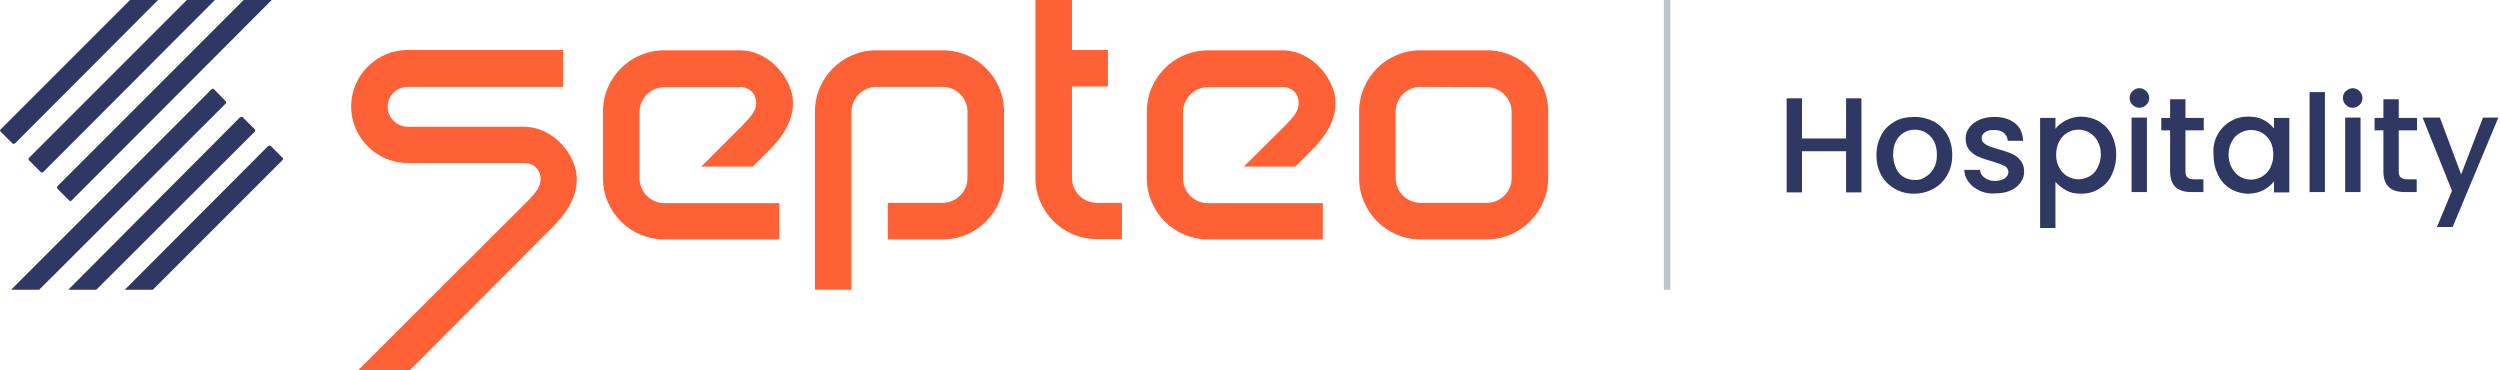
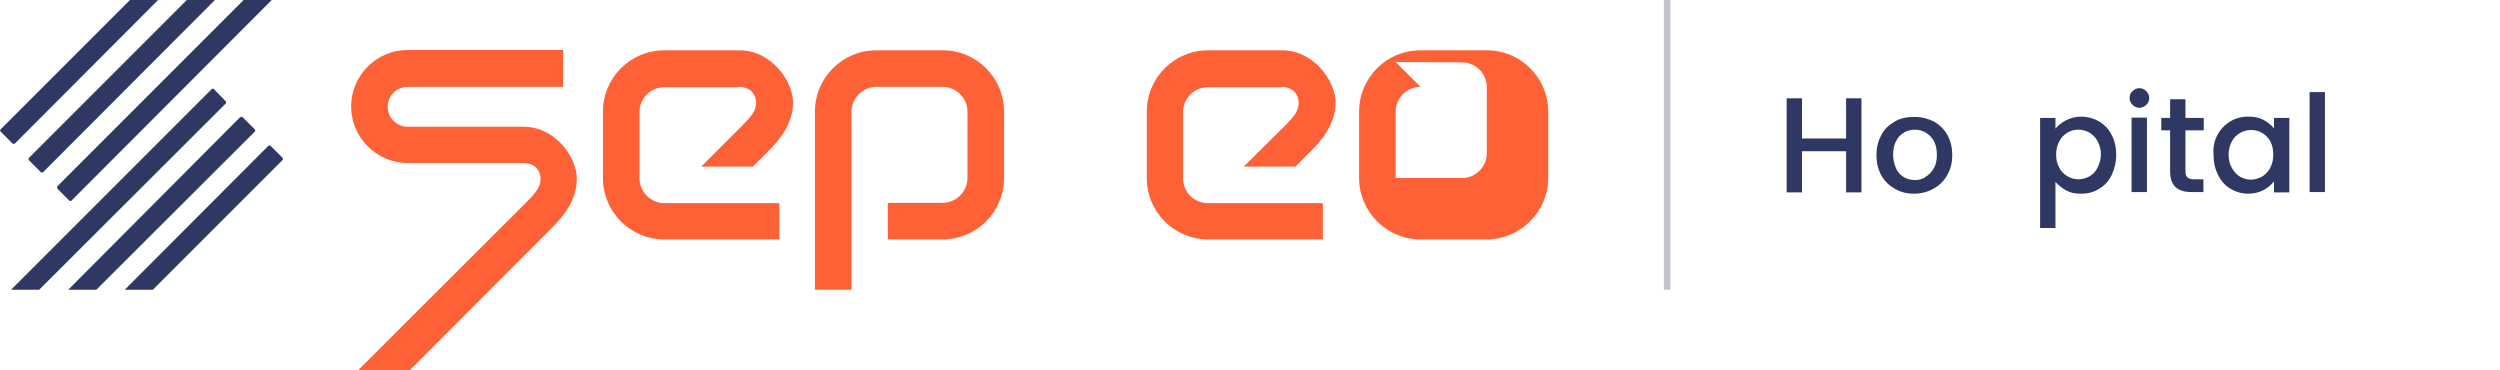
<svg xmlns="http://www.w3.org/2000/svg" version="1.1" viewBox="0 0 765.4 113.4">
  <defs>
    <style>
      .cls-1 {
        fill: #2e3862;
      }

      .cls-2 {
        fill: #ff6136;
      }

      .cls-3 {
        opacity: .3;
      }
    </style>
  </defs>
  <g>
    <g id="Calque_1">
      <path class="cls-2" d="M392.3,26.6c3.6,0,5.3,2.4,5.3,4.8s-1.1,3.9-4.1,7l-12.7,12.6h15.8l4.8-4.8c3.4-3.4,7.5-8.3,7.5-14.8s-6.6-16-16.4-16h-22.6c-10.4,0-18.8,8.4-18.8,18.8v20.3c0,10.4,8.4,18.8,18.8,18.8h35.1v-11.1h-35.2c-4.2,0-7.6-3.4-7.6-7.6v-20.3c0-4.1,3.4-7.6,7.6-7.6h22.6q0-.1,0-.1Z" />
-       <path class="cls-2" d="M335.8,62.1c-4.1,0-7.6-3.3-7.6-7.6v-28h11v-11.2h-11V0h-11.2v54.4c0,10.4,8.4,18.8,18.8,18.8h7.7v-11.1h-7.7Z" />
      <path class="cls-2" d="M260.7,88.7h-11.2v-54.5c0-10.4,8.4-18.8,18.8-18.8h20.3c10.4,0,18.8,8.4,18.8,18.8v20.3c0,10.4-8.4,18.8-18.8,18.8h-16.8v-11.2h16.8c4.1,0,7.6-3.4,7.6-7.6v-20.3c0-4.1-3.3-7.6-7.6-7.6h-20.3c-4.1,0-7.6,3.4-7.6,7.6v54.5h0Z" />
      <path class="cls-2" d="M160.2,49.9c3.6,0,5.3,2.4,5.3,4.8s-1.1,3.9-4.1,7l-51.8,51.7h15.8l43.8-43.9c3.4-3.4,7.4-8.3,7.4-14.8s-6.5-15.9-16.4-15.9h-35.4c-3.3,0-6.1-2.7-6.1-6.1s2.7-6.1,6.1-6.1h47.6v-11.3h-47.6c-9.5,0-17.3,7.8-17.3,17.3s7.8,17.3,17.3,17.3h35.5Z" />
      <path class="cls-2" d="M226.2,26.6c3.6,0,5.3,2.4,5.3,4.8s-1.2,3.9-4.2,7l-12.6,12.6h15.8l4.8-4.8c3.4-3.4,7.5-8.3,7.5-14.8s-6.6-16-16.4-16h-23c-10.4,0-18.8,8.4-18.8,18.8v20.3c0,10.4,8.4,18.8,18.8,18.8h35.2v-11.1h-35.2c-4.1,0-7.6-3.4-7.6-7.6v-20.3c0-4.1,3.3-7.6,7.6-7.6h22.9Z" />
-       <path class="cls-2" d="M455.2,73.3h-20.3c-10.4,0-18.8-8.5-18.8-18.8v-20.3c0-10.4,8.4-18.8,18.8-18.8h20.3c10.4,0,18.8,8.4,18.8,18.8v20.3c0,10.3-8.5,18.8-18.8,18.8M434.9,26.6c-4.2,0-7.6,3.4-7.6,7.6v20.3c0,4.2,3.4,7.6,7.6,7.6h20.3c4.2,0,7.6-3.4,7.6-7.6v-20.2c0-4.2-3.4-7.6-7.6-7.6,0,0-20.3-.1-20.3-.1Z" />
+       <path class="cls-2" d="M455.2,73.3h-20.3c-10.4,0-18.8-8.5-18.8-18.8v-20.3c0-10.4,8.4-18.8,18.8-18.8h20.3c10.4,0,18.8,8.4,18.8,18.8v20.3c0,10.3-8.5,18.8-18.8,18.8M434.9,26.6c-4.2,0-7.6,3.4-7.6,7.6v20.3h20.3c4.2,0,7.6-3.4,7.6-7.6v-20.2c0-4.2-3.4-7.6-7.6-7.6,0,0-20.3-.1-20.3-.1Z" />
      <path class="cls-1" d="M64.8,27.3L3.4,88.7h8.6l57.1-57c.2-.2.2-.5,0-.7l-3.6-3.7c-.2-.2-.5-.2-.7,0Z" />
      <path class="cls-1" d="M4.6,43.9L48.4,0h-8.6L.2,39.6c-.2.2-.2.5,0,.7l3.6,3.6c.2.2.6.2.8,0Z" />
      <path class="cls-1" d="M73.5,35.9l-52.6,52.8h8.6l48.5-48.4c.2-.2.2-.5,0-.7l-3.6-3.6c-.3-.3-.6-.3-.8-.1h0Z" />
      <path class="cls-1" d="M82.1,44.7l-43.9,44h8.6l39.7-39.7c.2-.2.2-.5,0-.7l-3.6-3.6c-.2-.2-.5-.2-.7,0h0Z" />
      <path class="cls-1" d="M8.9,49.1l3.6,3.6c.2.2.5.2.7,0L65.8,0h-8.6L8.9,48.3c-.2.2-.2.6,0,.8h0Z" />
      <path class="cls-1" d="M17.6,57.8l3.6,3.6c.2.2.5.2.7,0L83.2,0h-8.6L17.6,57c-.2.2-.2.5,0,.7Z" />
      <g class="cls-3">
        <rect class="cls-1" x="509.4" y="0" width="2" height="88.7" />
      </g>
      <path class="cls-1" d="M569.9,30.1v28.8h-4.7v-12.6h-13.5v12.6h-4.7v-28.8h4.7v12.3h13.5v-12.3h4.7Z" />
      <path class="cls-1" d="M580.1,57.8c-1.7-1-3.1-2.3-4.1-4.1s-1.5-3.8-1.5-6.2.5-4.3,1.5-6.2,2.4-3.1,4.1-4.1c1.7-1,3.7-1.4,6-1.4s4.1.5,6,1.4c1.7,1,3.1,2.3,4.1,4.1,1,1.8,1.5,3.8,1.5,6.2s-.5,4.3-1.6,6.2c-1,1.8-2.5,3.2-4.2,4.1-1.8,1-3.8,1.5-6,1.5s-4-.5-5.8-1.5ZM589.4,54.2c1.1-.6,1.9-1.4,2.6-2.6.7-1.1,1-2.5,1-4.2s-.3-3-.9-4.2c-.6-1.1-1.5-2-2.5-2.6s-2.2-.9-3.4-.9-2.3.3-3.3.9c-1,.6-1.8,1.4-2.4,2.6-.6,1.1-.9,2.5-.9,4.2s.6,4.3,1.9,5.7c1.2,1.3,2.8,2,4.7,2,1,.1,2.1-.2,3.2-.8h0Z" />
-       <path class="cls-1" d="M606,58.3c-1.4-.6-2.5-1.5-3.3-2.6s-1.3-2.3-1.3-3.7h4.8c.1,1,.5,1.8,1.4,2.4.8.6,1.9,1,3.1,1s2.3-.3,3.1-.8c.7-.5,1.1-1.2,1.1-1.9s-.4-1.5-1.2-1.9-2.1-.9-3.8-1.4-3.1-.9-4.1-1.4c-1.1-.4-2-1.1-2.8-2s-1.2-2.1-1.2-3.6.4-2.3,1.1-3.3c.7-1,1.7-1.8,3.1-2.4,1.3-.6,2.8-.9,4.6-.9,2.6,0,4.6.6,6.3,1.9,1.6,1.3,2.4,3.1,2.5,5.4h-4.7c-.1-1-.5-1.8-1.2-2.4s-1.7-.9-3-.9-2.2.2-2.8.7c-.7.5-1,1.1-1,1.8s.2,1.1.7,1.5c.4.4,1,.7,1.6,1,.6.2,1.6.5,2.8.9,1.6.4,3,.9,4,1.3,1.1.5,2,1.1,2.7,2,.8.9,1.2,2,1.2,3.5s-.4,2.4-1.1,3.4c-.7,1-1.7,1.8-3,2.4s-2.8.9-4.6.9c-1.9.2-3.5-.2-4.9-.8h0Z" />
      <path class="cls-1" d="M632.6,36.8c1.4-.7,2.9-1.1,4.6-1.1s3.8.5,5.5,1.5c1.6,1,2.9,2.3,3.8,4.1.9,1.7,1.4,3.8,1.4,6.1s-.5,4.3-1.4,6.2-2.2,3.2-3.8,4.2-3.4,1.5-5.5,1.5-3.3-.3-4.6-1-2.4-1.6-3.3-2.6v14.1h-4.7v-33.7h4.7v3.3c.8-1,1.9-1.9,3.3-2.6ZM642.2,43.2c-.6-1.1-1.5-2-2.5-2.6-1.1-.6-2.2-.9-3.4-.9s-2.3.3-3.3.9c-1.1.6-1.9,1.5-2.5,2.6s-1,2.5-1,4.1.3,2.9,1,4.1c.6,1.2,1.5,2,2.5,2.6,1.1.6,2.2.9,3.3.9s2.3-.3,3.4-.9c1.1-.6,1.9-1.5,2.5-2.7s1-2.5,1-4.1-.4-2.8-1-4h0Z" />
      <path class="cls-1" d="M652.9,32.1c-.6-.6-.9-1.3-.9-2.1s.3-1.6.9-2.1c.6-.6,1.3-.9,2.1-.9s1.5.3,2.1.9.9,1.3.9,2.1-.3,1.6-.9,2.1c-.6.6-1.3.9-2.1.9s-1.5-.3-2.1-.9ZM657.3,36v22.8h-4.7v-22.8h4.7Z" />
      <path class="cls-1" d="M669.1,39.9v12.6c0,.8.2,1.5.6,1.8.4.4,1.1.6,2,.6h2.9v3.9h-3.7c-2.1,0-3.7-.5-4.8-1.5s-1.7-2.6-1.7-4.8v-12.6h-2.7v-3.8h2.7v-5.7h4.7v5.7h5.6v3.8s-5.6,0-5.6,0Z" />
      <path class="cls-1" d="M678.9,41.3c.9-1.7,2.2-3.1,3.9-4.1,1.6-1,3.4-1.5,5.5-1.5s3.3.3,4.7,1c1.3.7,2.4,1.6,3.2,2.6v-3.2h4.7v22.8h-4.7v-3.4c-.8,1.1-1.9,2-3.2,2.7-1.4.7-2.9,1.1-4.7,1.1s-3.7-.5-5.4-1.5-2.9-2.4-3.8-4.2c-.9-1.8-1.4-3.8-1.4-6.2-.2-2.3.2-4.3,1.2-6.1h0ZM695.1,43.3c-.6-1.1-1.5-2-2.5-2.6s-2.2-.9-3.4-.9-2.3.3-3.4.9c-1,.6-1.9,1.4-2.5,2.6-.6,1.1-1,2.5-1,4s.3,2.9,1,4.1,1.5,2.1,2.5,2.7c1.1.6,2.2.9,3.3.9s2.3-.3,3.4-.9c1-.6,1.9-1.5,2.5-2.6.6-1.2,1-2.5,1-4.1s-.3-2.9-.9-4.1h0Z" />
      <path class="cls-1" d="M711.8,28.2v30.6h-4.7v-30.6h4.7Z" />
-       <path class="cls-1" d="M718.2,32.1c-.6-.6-.9-1.3-.9-2.1s.3-1.6.9-2.1,1.3-.9,2.1-.9,1.5.3,2.1.9.9,1.3.9,2.1-.3,1.6-.9,2.1c-.6.6-1.3.9-2.1.9s-1.5-.3-2.1-.9ZM722.7,36v22.8h-4.7v-22.8h4.7Z" />
-       <path class="cls-1" d="M734.4,39.9v12.6c0,.8.2,1.5.6,1.8.4.4,1.1.6,2,.6h2.9v3.9h-3.7c-2.1,0-3.7-.5-4.8-1.5s-1.7-2.6-1.7-4.8v-12.6h-2.7v-3.8h2.7v-5.7h4.7v5.7h5.6v3.8s-5.6,0-5.6,0Z" />
-       <path class="cls-1" d="M764.9,36l-14,33.5h-4.8l4.6-11.1-9-22.4h5.3l6.5,17.4,6.7-17.4h4.8Z" />
    </g>
  </g>
</svg>